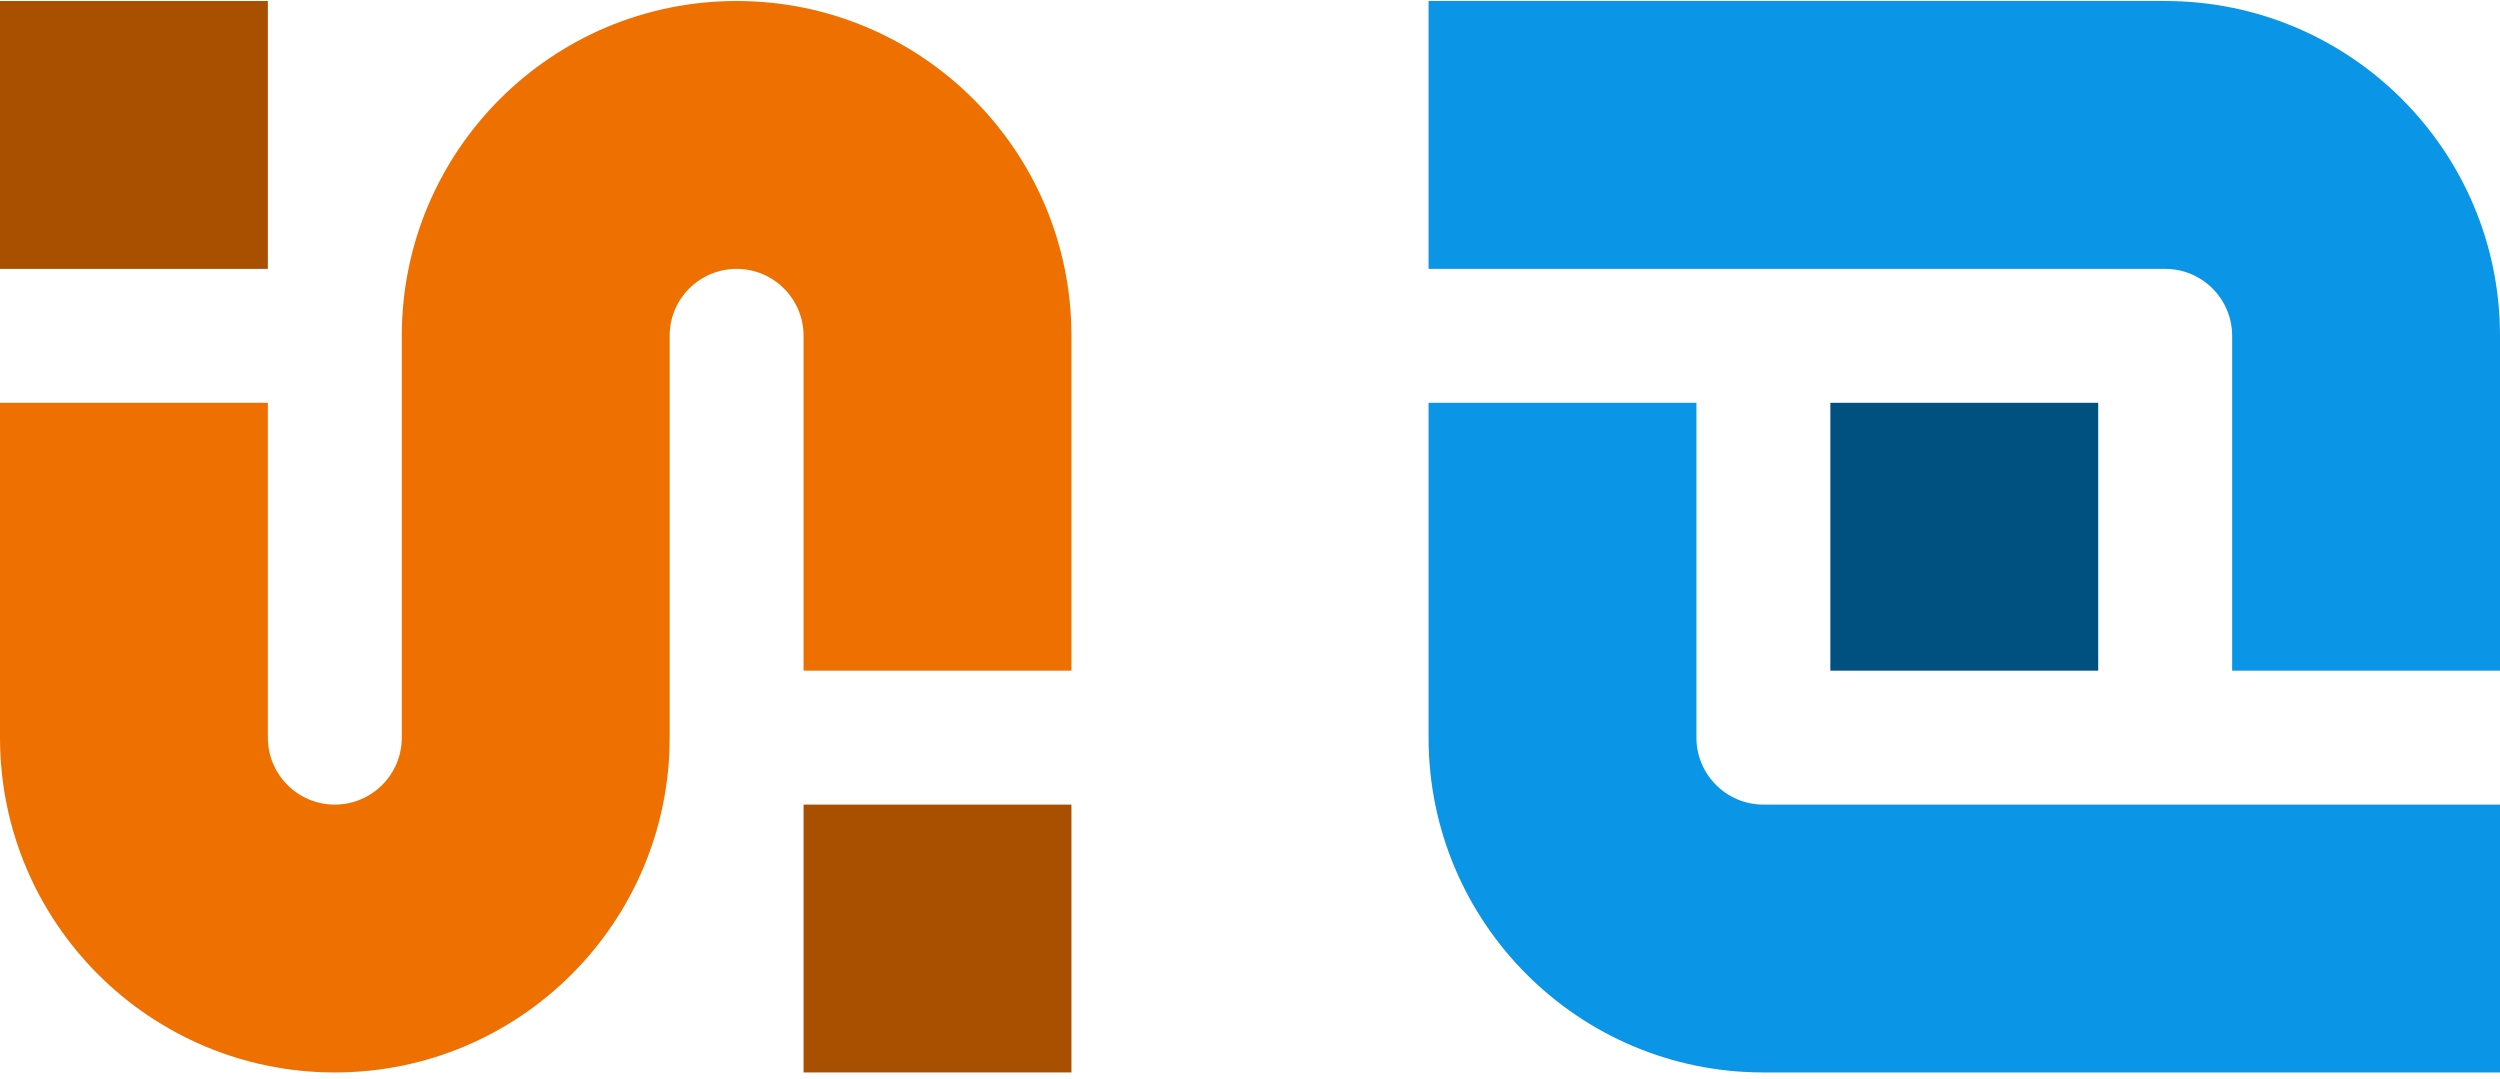
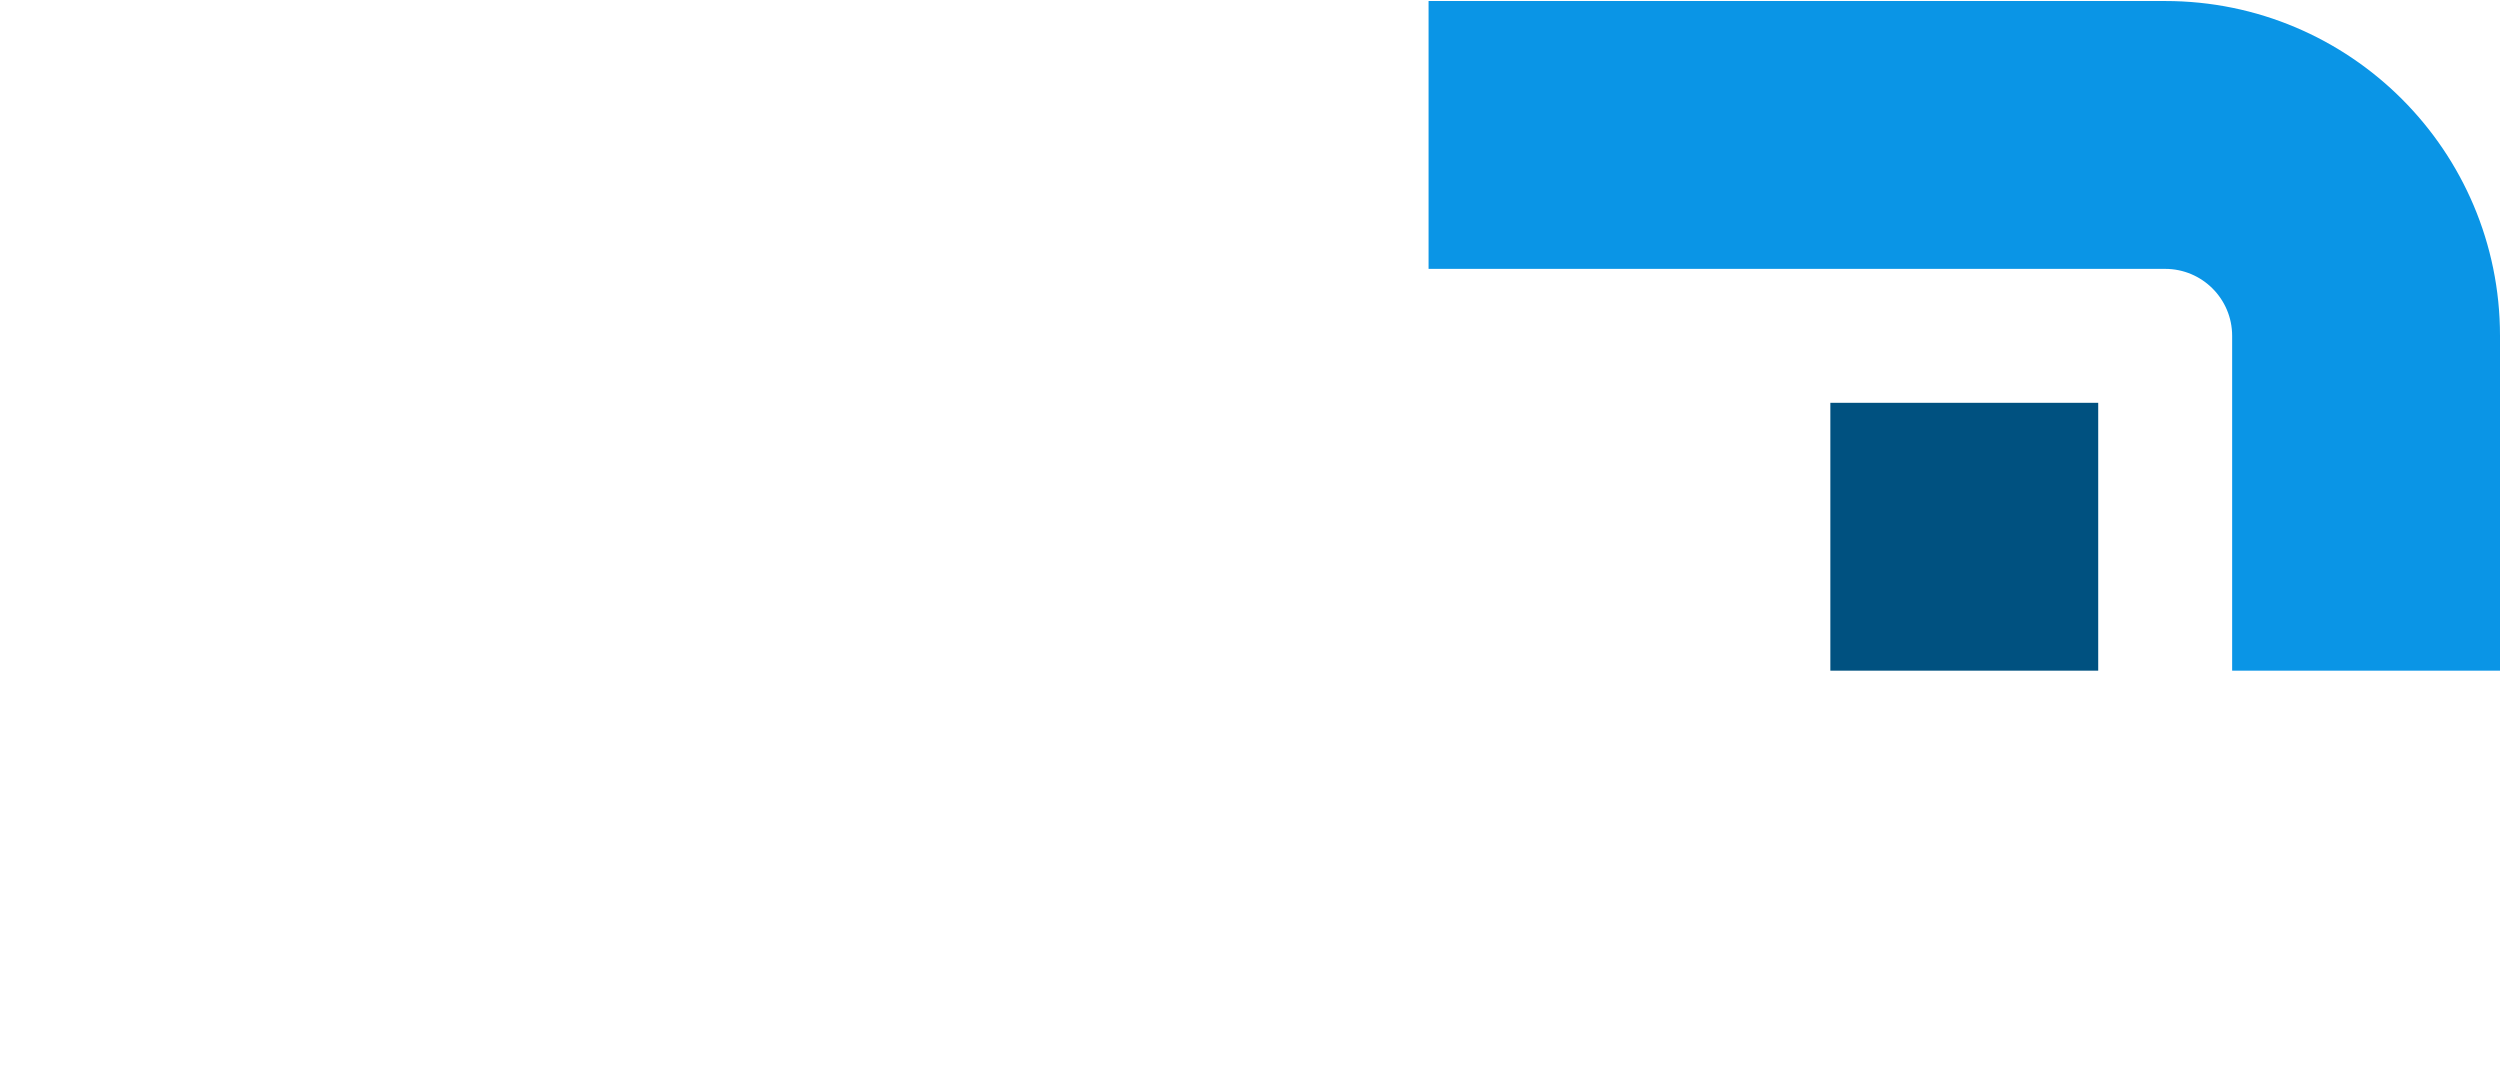
<svg xmlns="http://www.w3.org/2000/svg" width="350" height="151" viewBox="0 0 350 151" fill="none">
-   <rect x="0" y="0.143" width="37.5" height="37.5" fill="#A85000" />
-   <rect x="112.5" y="112.643" width="37.5" height="37.5" fill="#A85000" />
-   <path fill-rule="evenodd" clip-rule="evenodd" d="M103.125 37.643C97.947 37.643 93.75 41.84 93.75 47.018V103.268C93.75 129.156 72.763 150.143 46.875 150.143C20.987 150.143 0 129.156 0 103.268V56.393H37.5V103.268C37.5 108.445 41.697 112.643 46.875 112.643C52.053 112.643 56.25 108.445 56.25 103.268V47.018C56.25 21.13 77.237 0.143 103.125 0.143C129.013 0.143 150 21.13 150 47.018V93.893H112.5V47.018C112.5 41.84 108.303 37.643 103.125 37.643Z" fill="#ED7000" />
-   <path fill-rule="evenodd" clip-rule="evenodd" d="M200 56.393V103.268C200 129.156 220.987 150.143 246.875 150.143H350V112.643H246.875C241.697 112.643 237.5 108.445 237.5 103.268V56.393H200Z" fill="#0A95E6" />
  <path fill-rule="evenodd" clip-rule="evenodd" d="M350 93.893V47.018C350 21.13 329.013 0.143 303.125 0.143L200 0.143V37.643L303.125 37.643C308.303 37.643 312.5 41.84 312.5 47.018V93.893H350Z" fill="#0A95E6" />
  <rect x="256.25" y="56.393" width="37.5" height="37.5" fill="#005180" />
</svg>